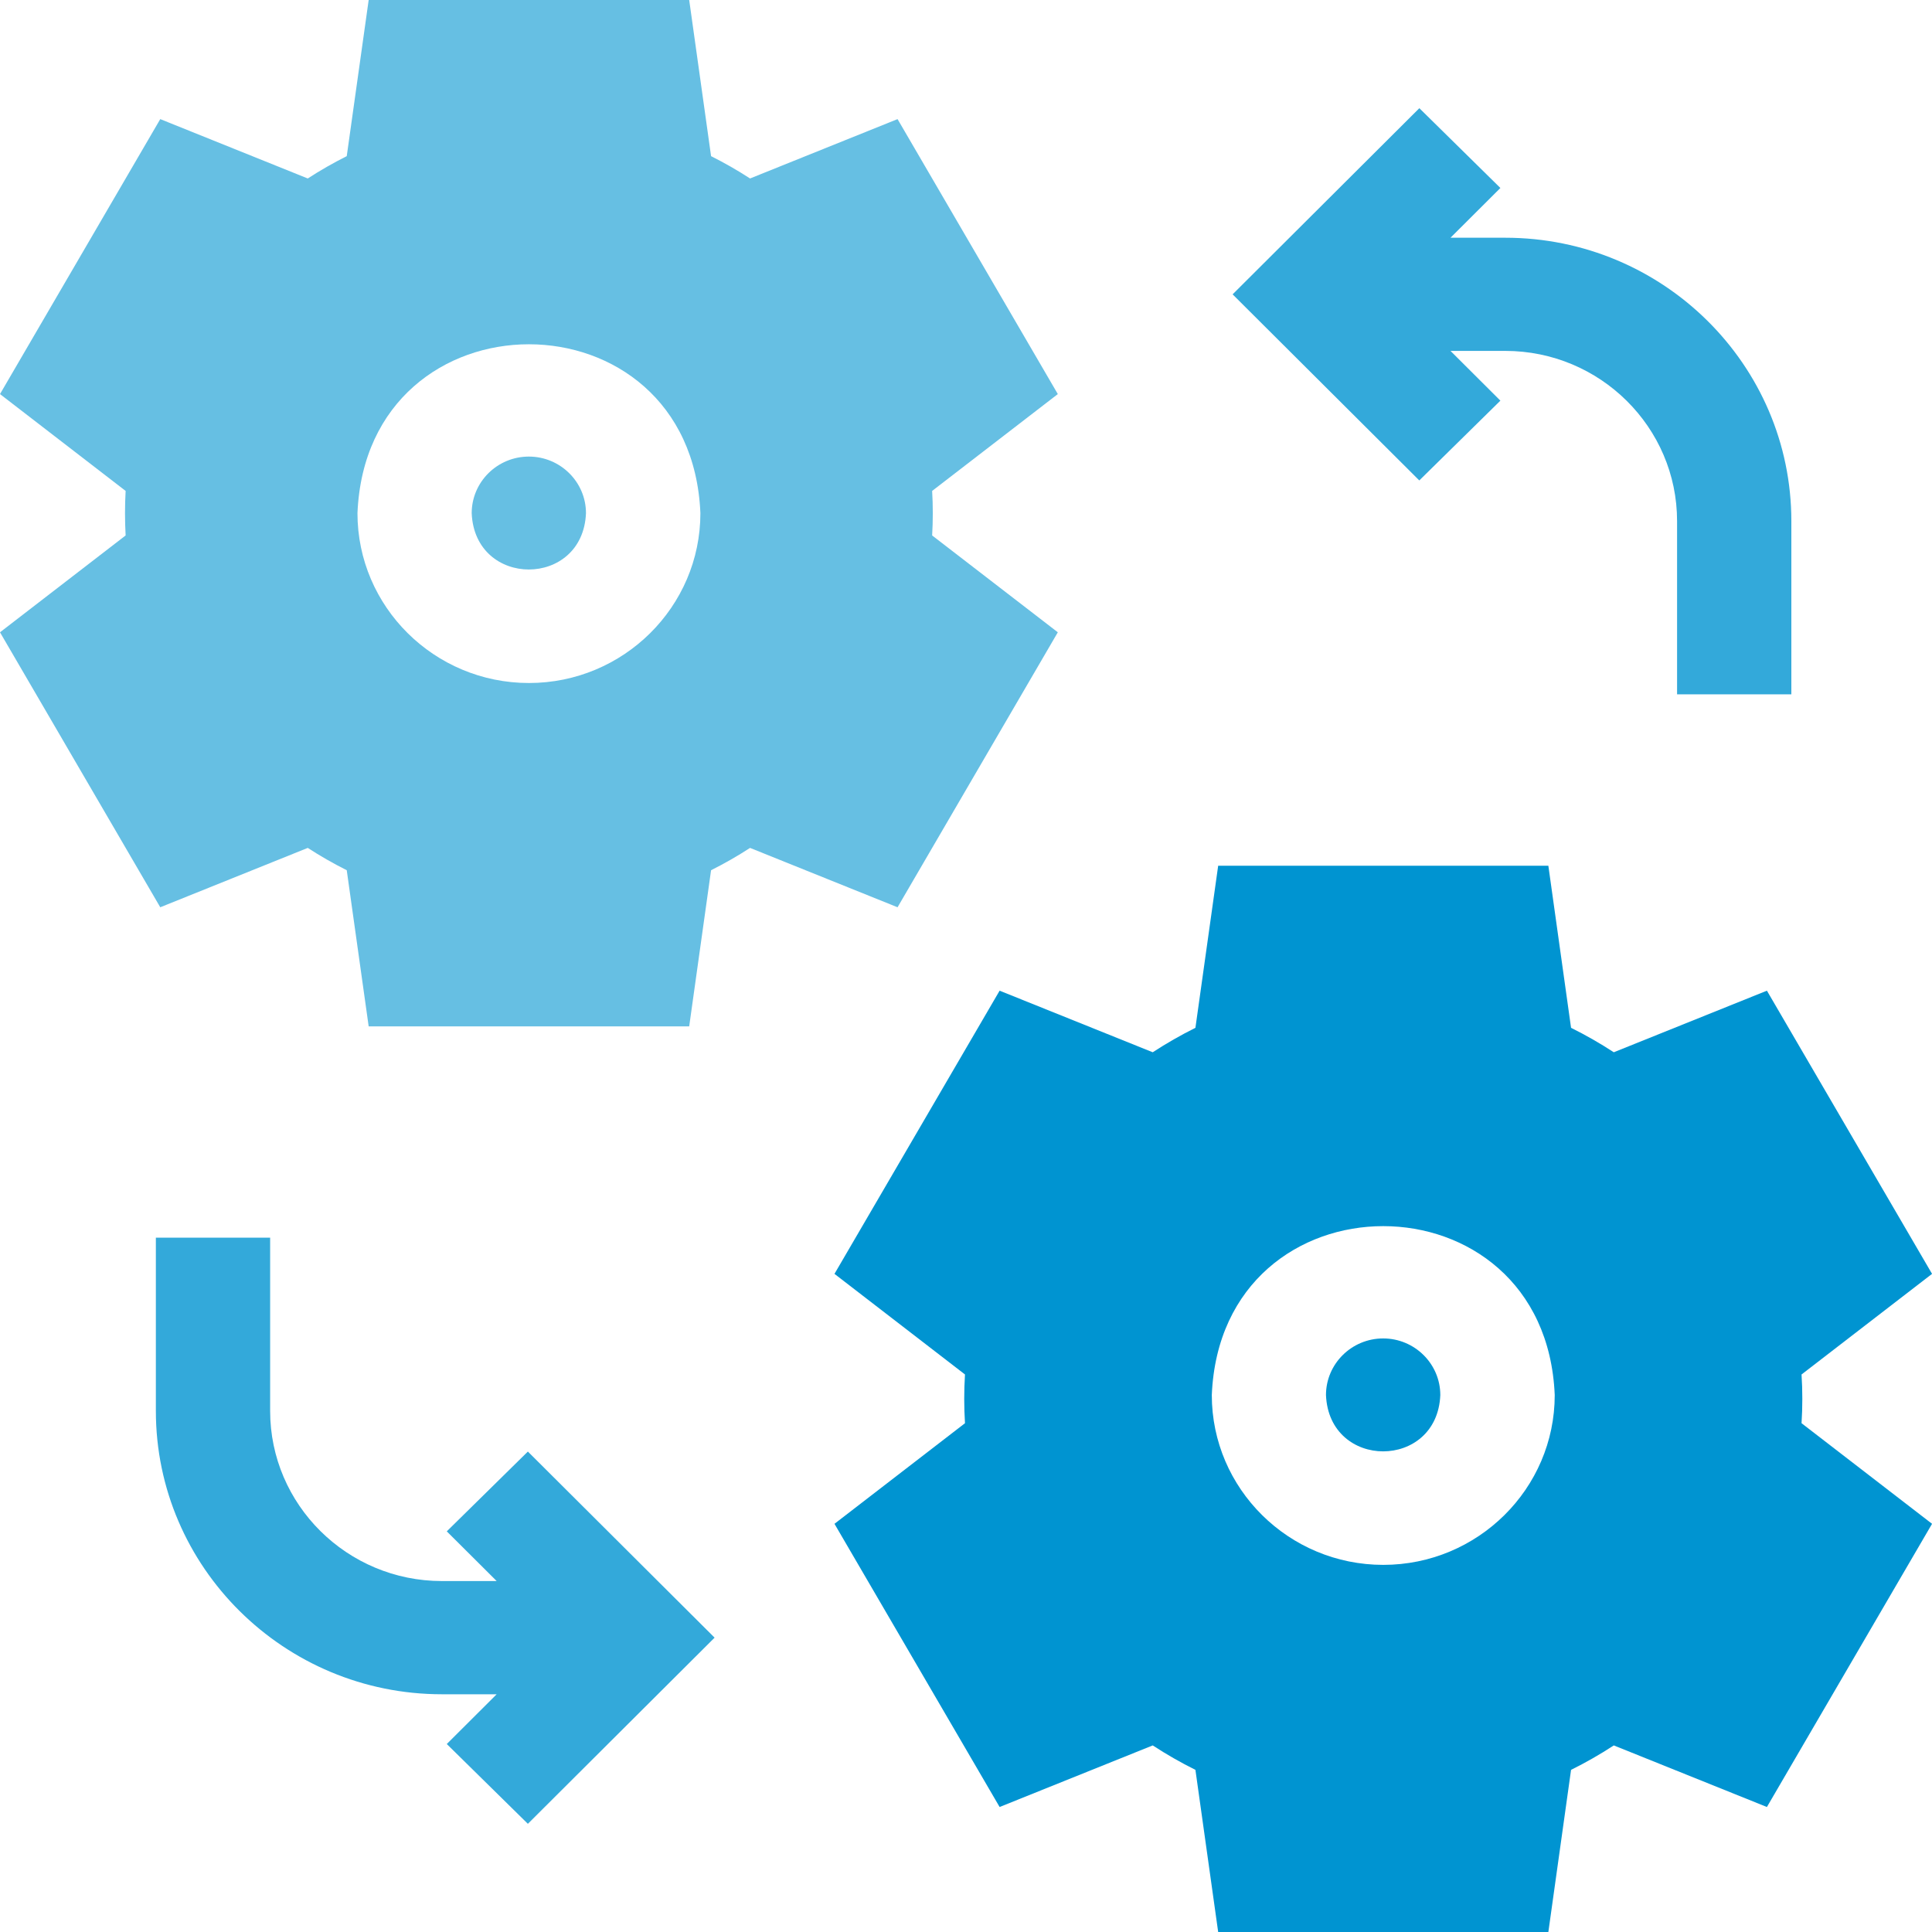
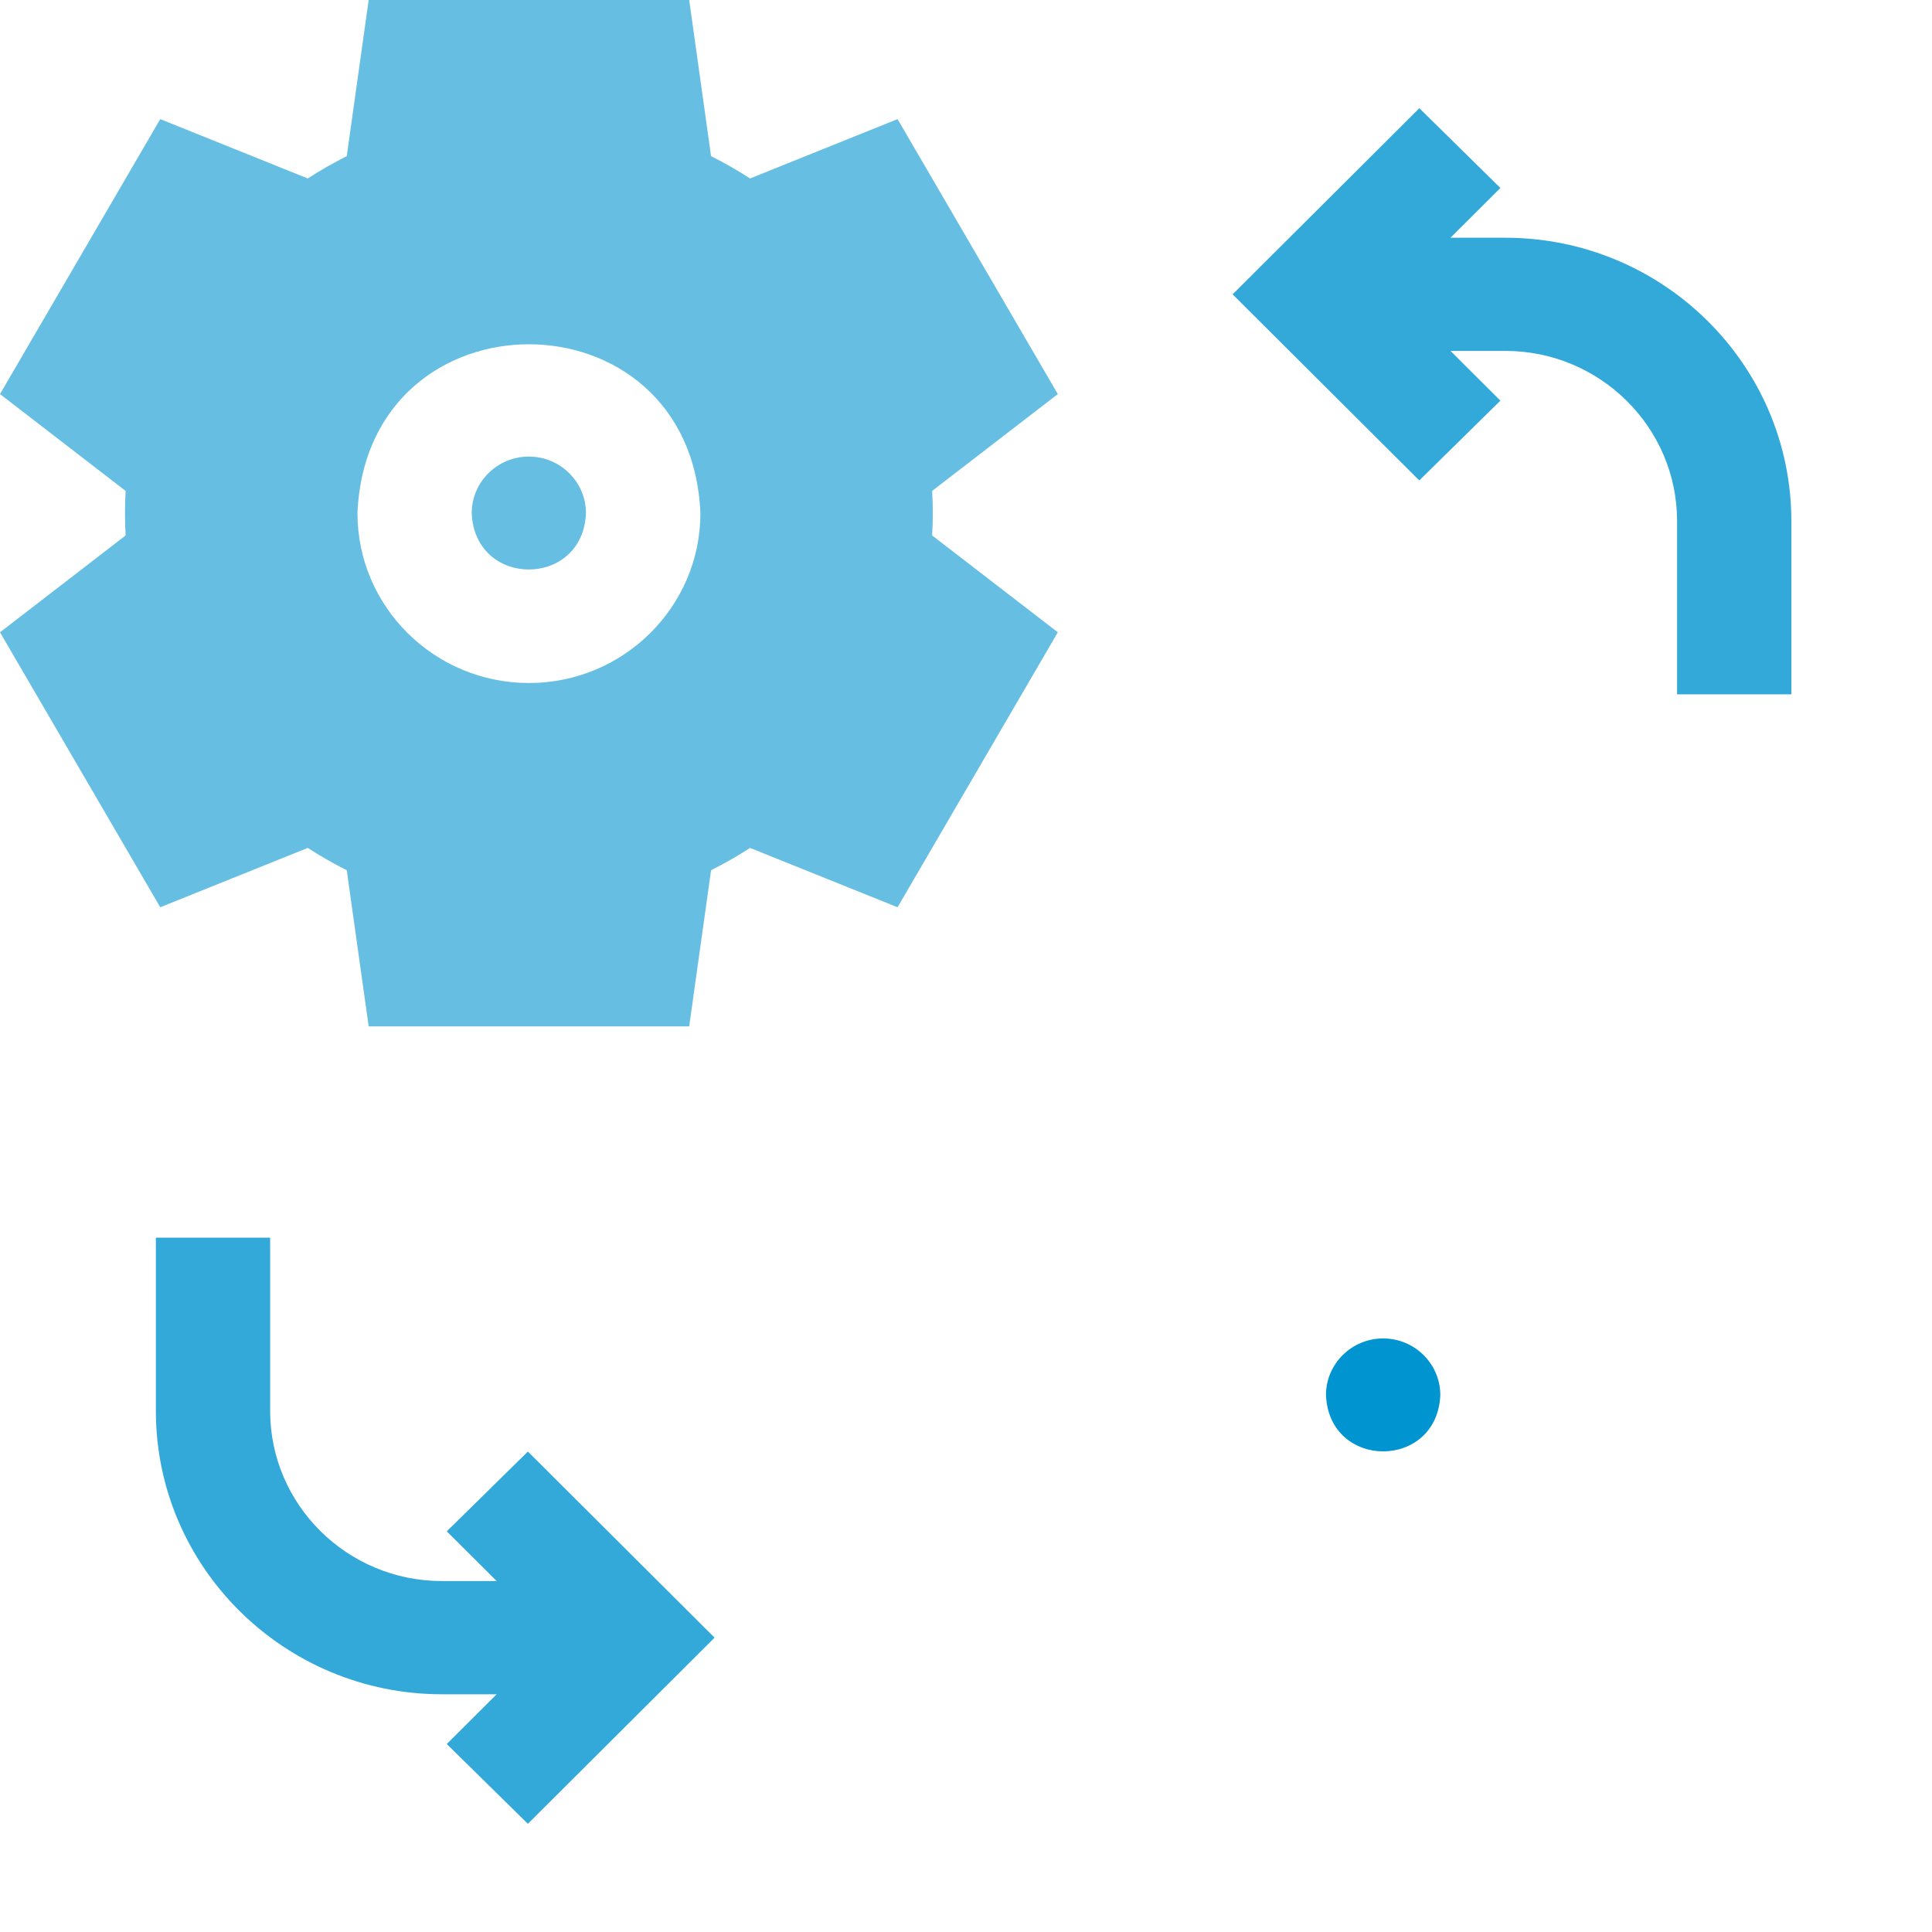
<svg xmlns="http://www.w3.org/2000/svg" width="40" height="40" viewBox="0 0 40 40" fill="none">
  <g clip-path="url(#clip0_2758_1419)">
    <path d="M10.949 9.453C10.296 9.453 9.766 9.979 9.766 10.625C9.831 12.18 12.068 12.179 12.132 10.625C12.132 9.979 11.601 9.453 10.949 9.453Z" fill="#66BFE3" />
    <path d="M21.901 13.091L19.299 11.086C19.317 10.778 19.317 10.472 19.299 10.164L21.901 8.159L18.583 2.466L15.529 3.695C15.269 3.526 14.999 3.372 14.722 3.233L14.269 0H7.633L7.179 3.233C6.902 3.372 6.632 3.526 6.372 3.695L3.318 2.466L0 8.159L2.601 10.164C2.584 10.472 2.584 10.778 2.601 11.086L0 13.091L3.318 18.784L6.372 17.555C6.632 17.724 6.902 17.878 7.179 18.017L7.633 21.25H14.269L14.722 18.017C14.999 17.878 15.269 17.724 15.529 17.555L18.583 18.784L21.901 13.091ZM10.951 14.141C8.993 14.141 7.401 12.563 7.401 10.625C7.596 5.961 14.306 5.963 14.501 10.625C14.501 12.563 12.908 14.141 10.951 14.141Z" fill="#66BFE3" />
    <path d="M28.637 27.711C27.984 27.711 27.453 28.237 27.453 28.883C27.518 30.438 29.756 30.437 29.82 28.883C29.82 28.237 29.289 27.711 28.637 27.711Z" fill="#0094D1" />
-     <path d="M37.315 28.961C37.315 28.794 37.31 28.625 37.299 28.457L40.001 26.374L36.582 20.511L33.412 21.786C33.127 21.6 32.832 21.431 32.527 21.28L32.057 17.924H25.221L24.75 21.28C24.446 21.431 24.151 21.6 23.866 21.786L20.696 20.511L17.277 26.374L19.979 28.457C19.958 28.794 19.958 29.129 19.979 29.466L17.277 31.549L20.696 37.412L23.866 36.137C24.151 36.323 24.446 36.492 24.75 36.643L25.221 40H32.057L32.527 36.643C32.832 36.492 33.127 36.323 33.412 36.137L36.582 37.412L40.001 31.549L37.299 29.466C37.31 29.298 37.315 29.129 37.315 28.961ZM28.639 32.399C26.682 32.399 25.089 30.822 25.089 28.883C25.284 24.219 31.994 24.221 32.189 28.883C32.189 30.822 30.596 32.399 28.639 32.399Z" fill="#0094D1" />
    <path d="M9.25 31.705L10.283 32.734H9.15C7.189 32.734 5.593 31.154 5.593 29.212V25.625H3.227V29.212C3.227 32.446 5.884 35.078 9.15 35.078H10.283L9.25 36.108L10.929 37.76L14.795 33.906L10.929 30.053L9.25 31.705Z" fill="#33A9DA" />
    <path d="M31.064 8.295L30.031 7.265H31.165C33.126 7.265 34.722 8.846 34.722 10.788V14.375H37.088V10.788C37.088 7.553 34.431 4.922 31.165 4.922H30.031L31.064 3.892L29.386 2.24L25.52 6.094L29.385 9.947L31.064 8.295Z" fill="#33A9DA" />
  </g>
  <defs>
    <clipPath id="clip0_2758_1419">
      <rect width="40.001" height="40" fill="white" />
    </clipPath>
  </defs>
</svg>